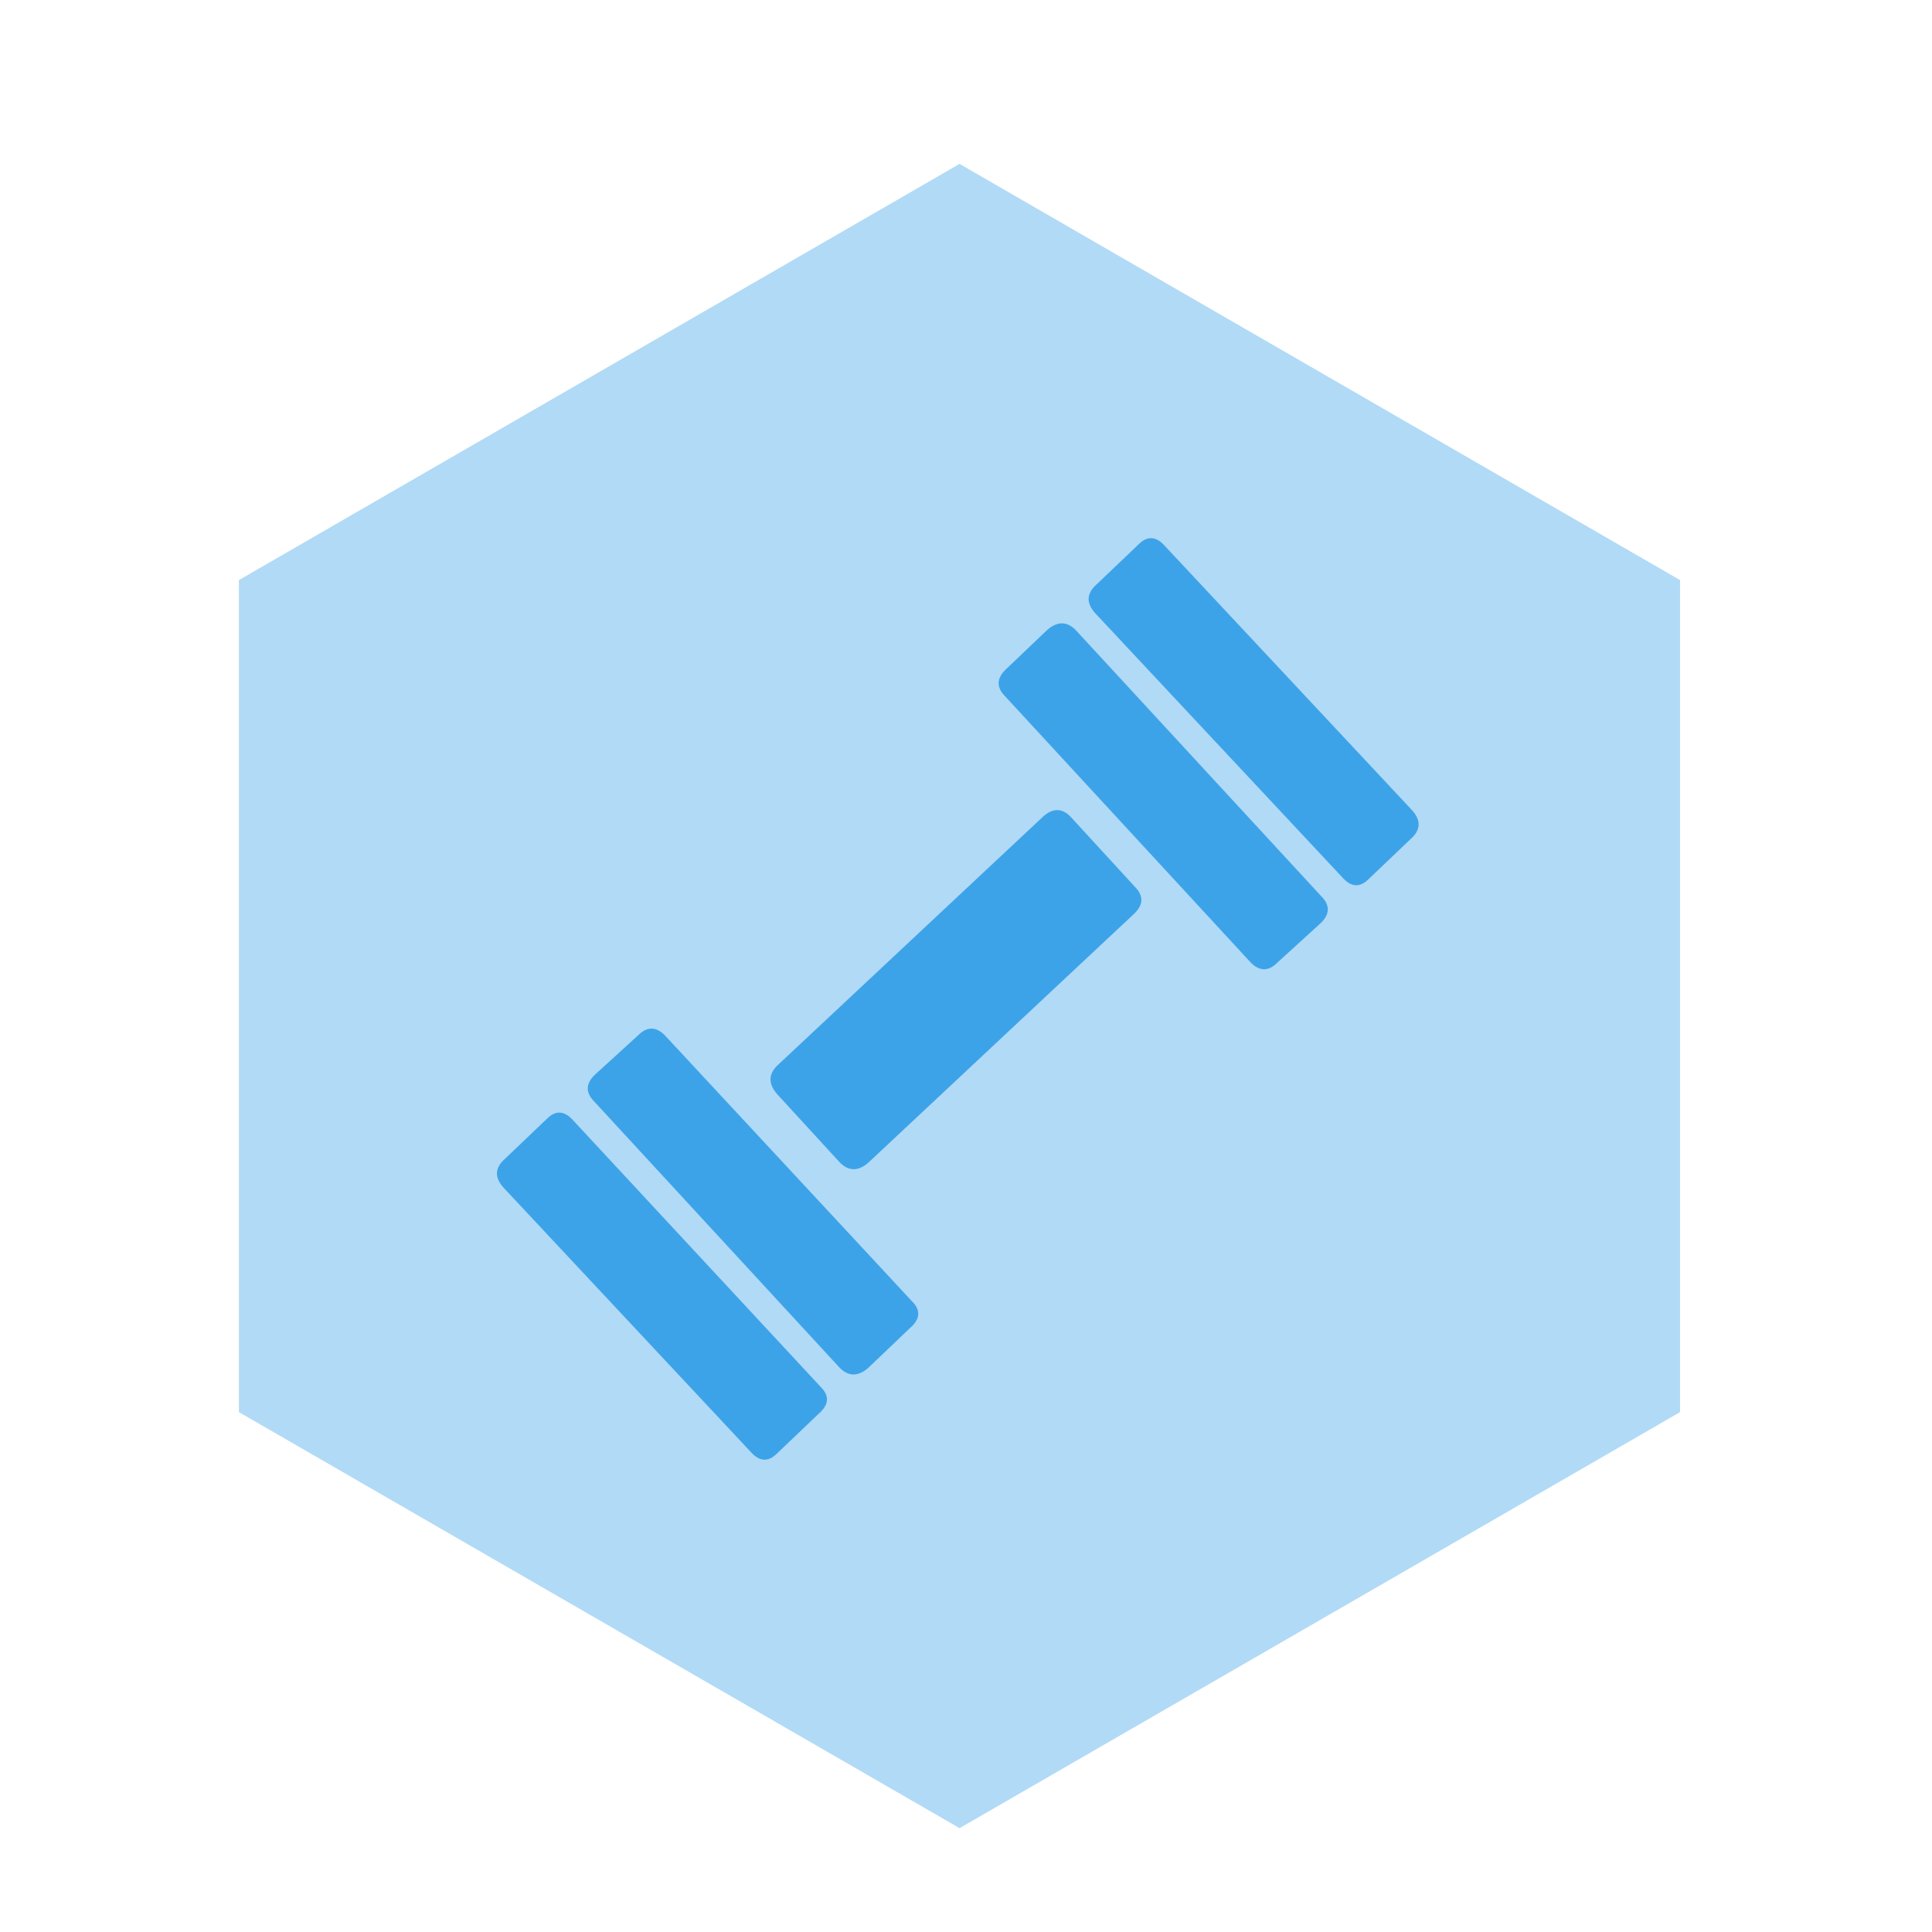
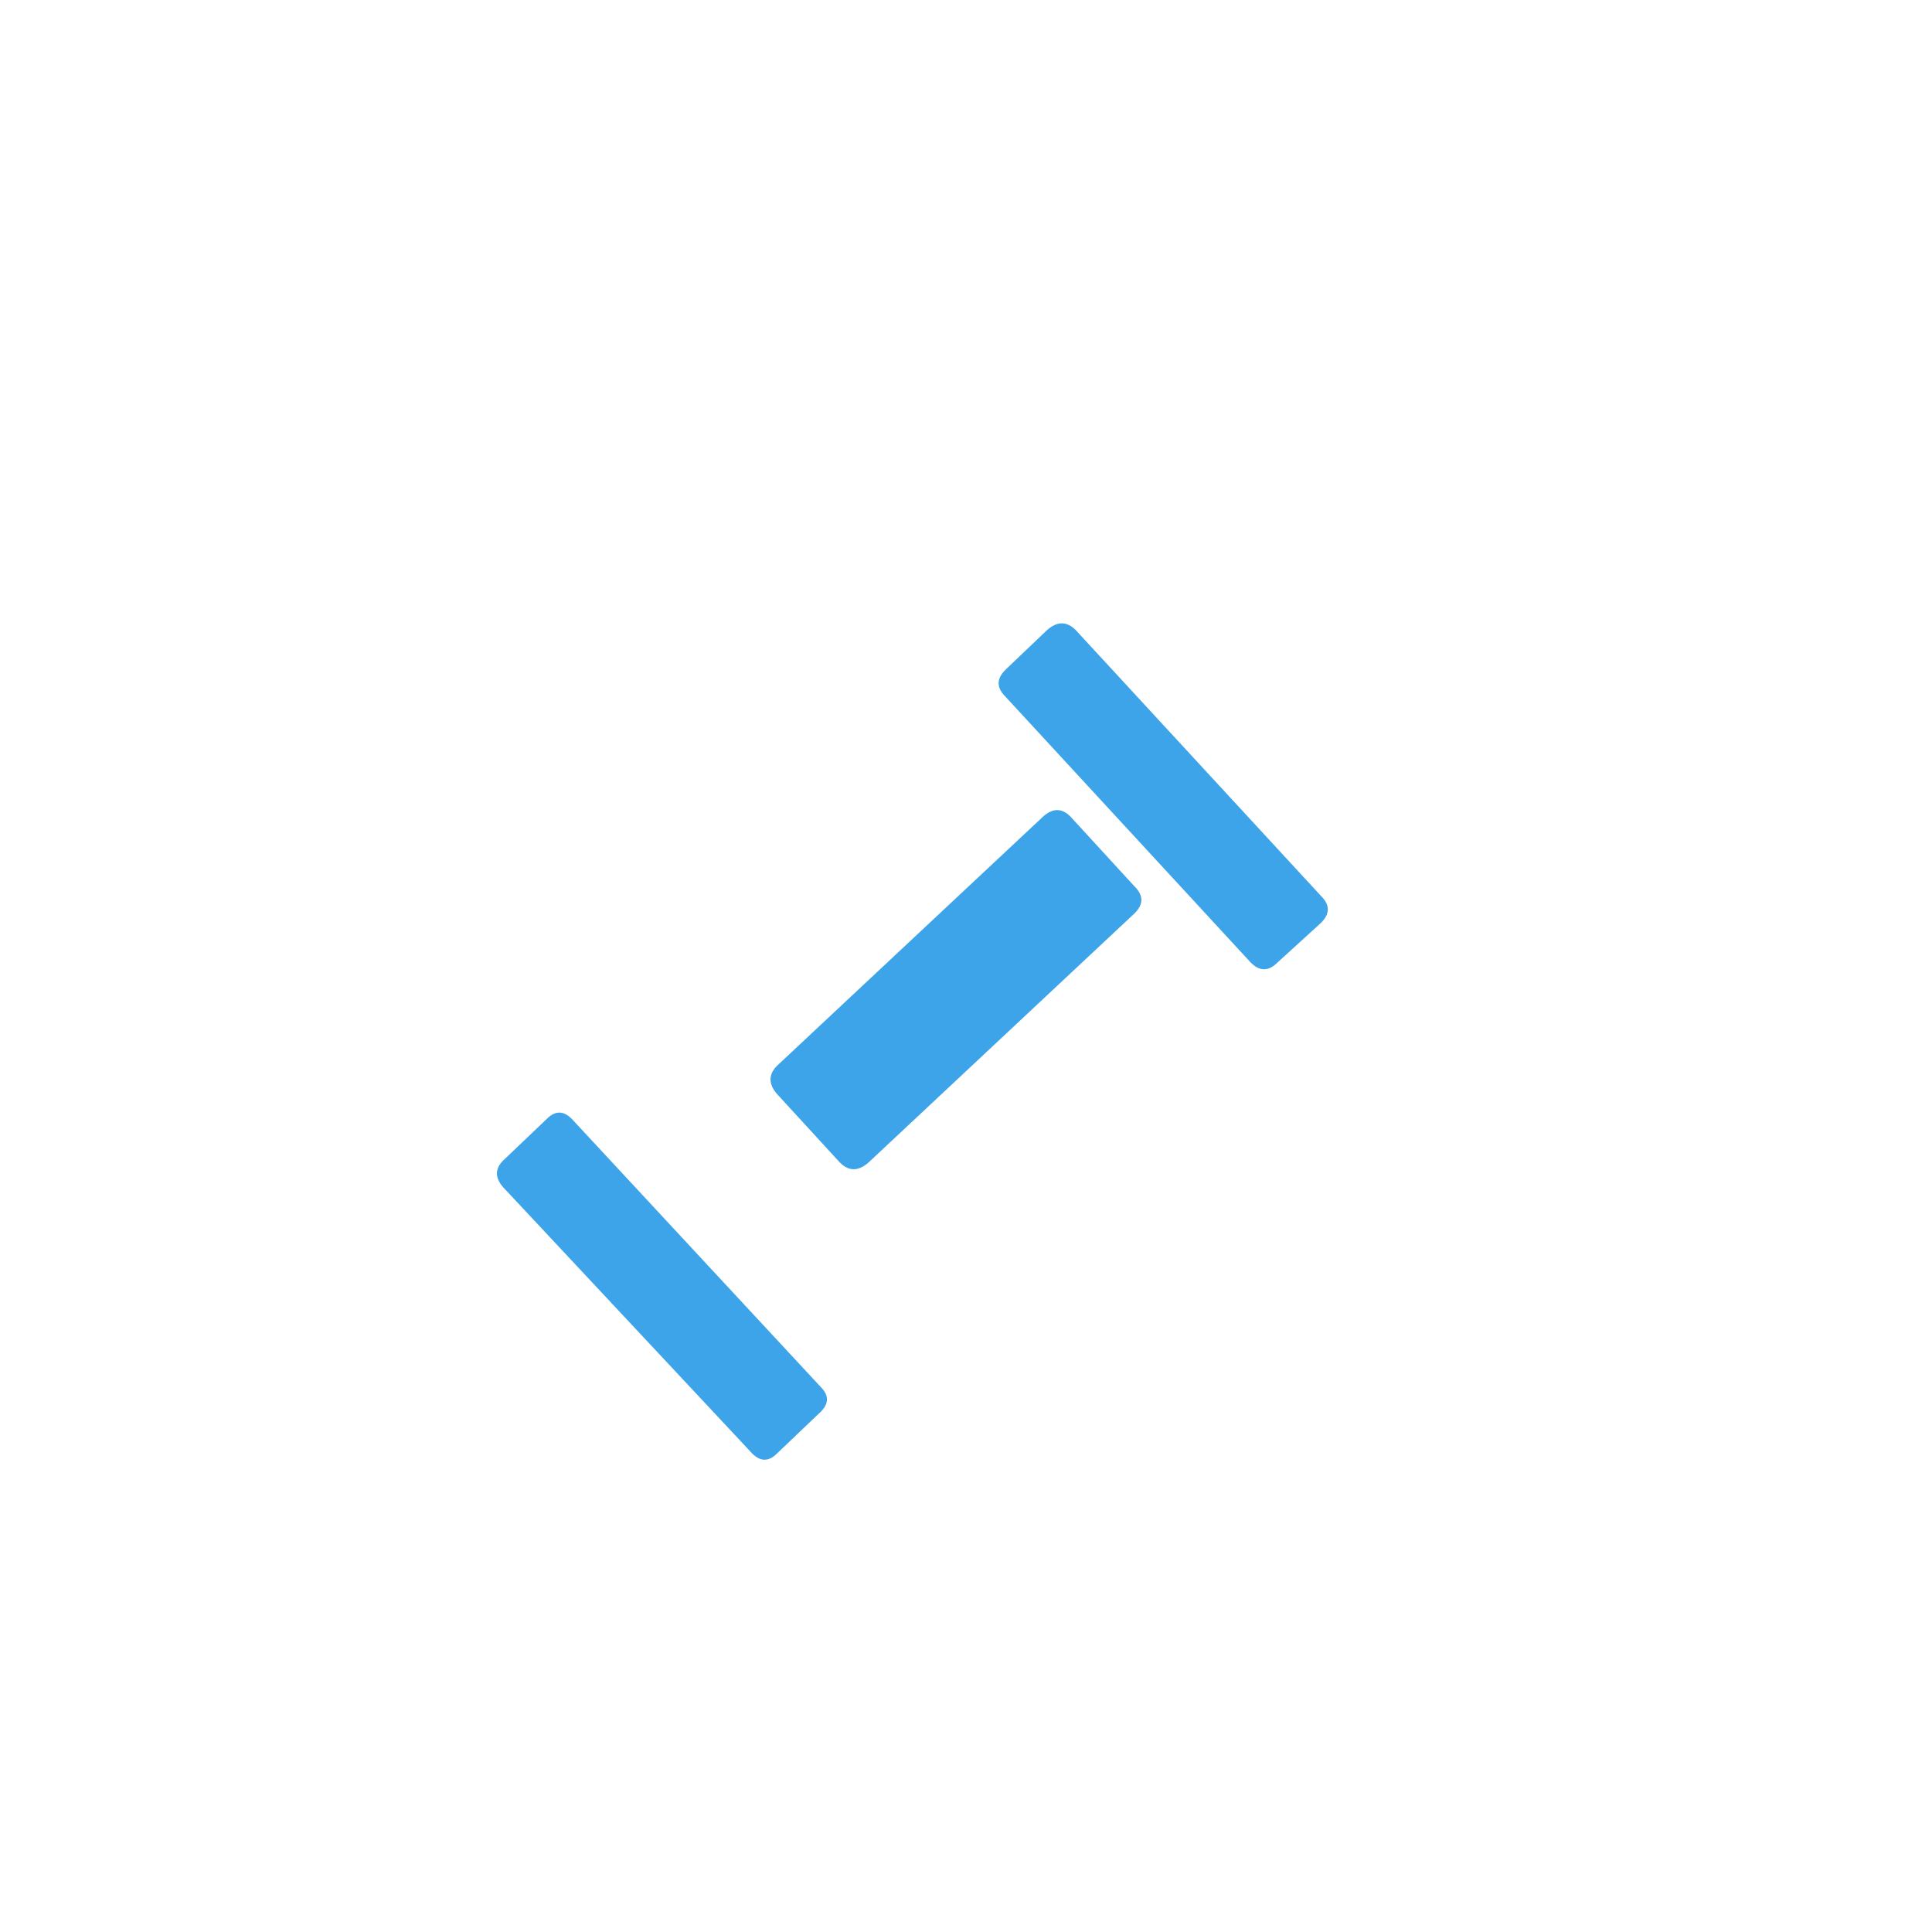
<svg xmlns="http://www.w3.org/2000/svg" id="Capa_1" x="0px" y="0px" viewBox="0 0 120 120" style="enable-background:new 0 0 120 120;" xml:space="preserve">
  <style type="text/css"> .st0{opacity:0.4;fill:#3DA4E9;} .st1{fill:#3DA4E9;} </style>
  <g>
    <g>
      <g>
        <path class="st1" d="M50.98,86.15c0.55,0.55,0.51,1.1-0.12,1.65l-2.6,2.48c-0.55,0.55-1.1,0.51-1.65-0.12L31.25,73.74 c-0.55-0.63-0.51-1.22,0.12-1.77l2.6-2.48c0.55-0.55,1.1-0.51,1.65,0.12L50.98,86.15z" />
        <path class="st1" d="M70.48,55.07c0.55,0.55,0.55,1.1,0,1.65L53.94,72.21c-0.63,0.55-1.22,0.55-1.77,0l-3.9-4.25 c-0.55-0.63-0.55-1.22,0-1.77L64.81,50.7c0.63-0.55,1.22-0.51,1.77,0.12L70.48,55.07z" />
-         <path class="st1" d="M56.65,80.83c0.55,0.55,0.51,1.1-0.12,1.65l-2.6,2.48c-0.63,0.55-1.22,0.55-1.77,0L36.92,68.43 c-0.55-0.55-0.55-1.1,0-1.65l2.72-2.48c0.55-0.55,1.1-0.55,1.65,0L56.65,80.83z" />
        <path class="st1" d="M82.06,55.66c0.55,0.55,0.55,1.1,0,1.65l-2.72,2.48c-0.55,0.55-1.1,0.55-1.65,0L62.44,43.26 c-0.55-0.55-0.55-1.1,0-1.65l2.6-2.48c0.63-0.55,1.22-0.55,1.77,0L82.06,55.66z" />
-         <path class="st1" d="M87.73,50.35c0.55,0.63,0.51,1.22-0.12,1.77l-2.6,2.48c-0.55,0.55-1.1,0.51-1.65-0.12L68,38.06 c-0.55-0.63-0.51-1.22,0.12-1.77l2.6-2.48c0.55-0.55,1.1-0.51,1.65,0.12L87.73,50.35z" />
      </g>
    </g>
-     <polygon class="st0" points="104.35,87.71 104.35,36.03 59.6,10.18 14.84,36.03 14.84,87.71 59.6,113.55 " />
  </g>
</svg>